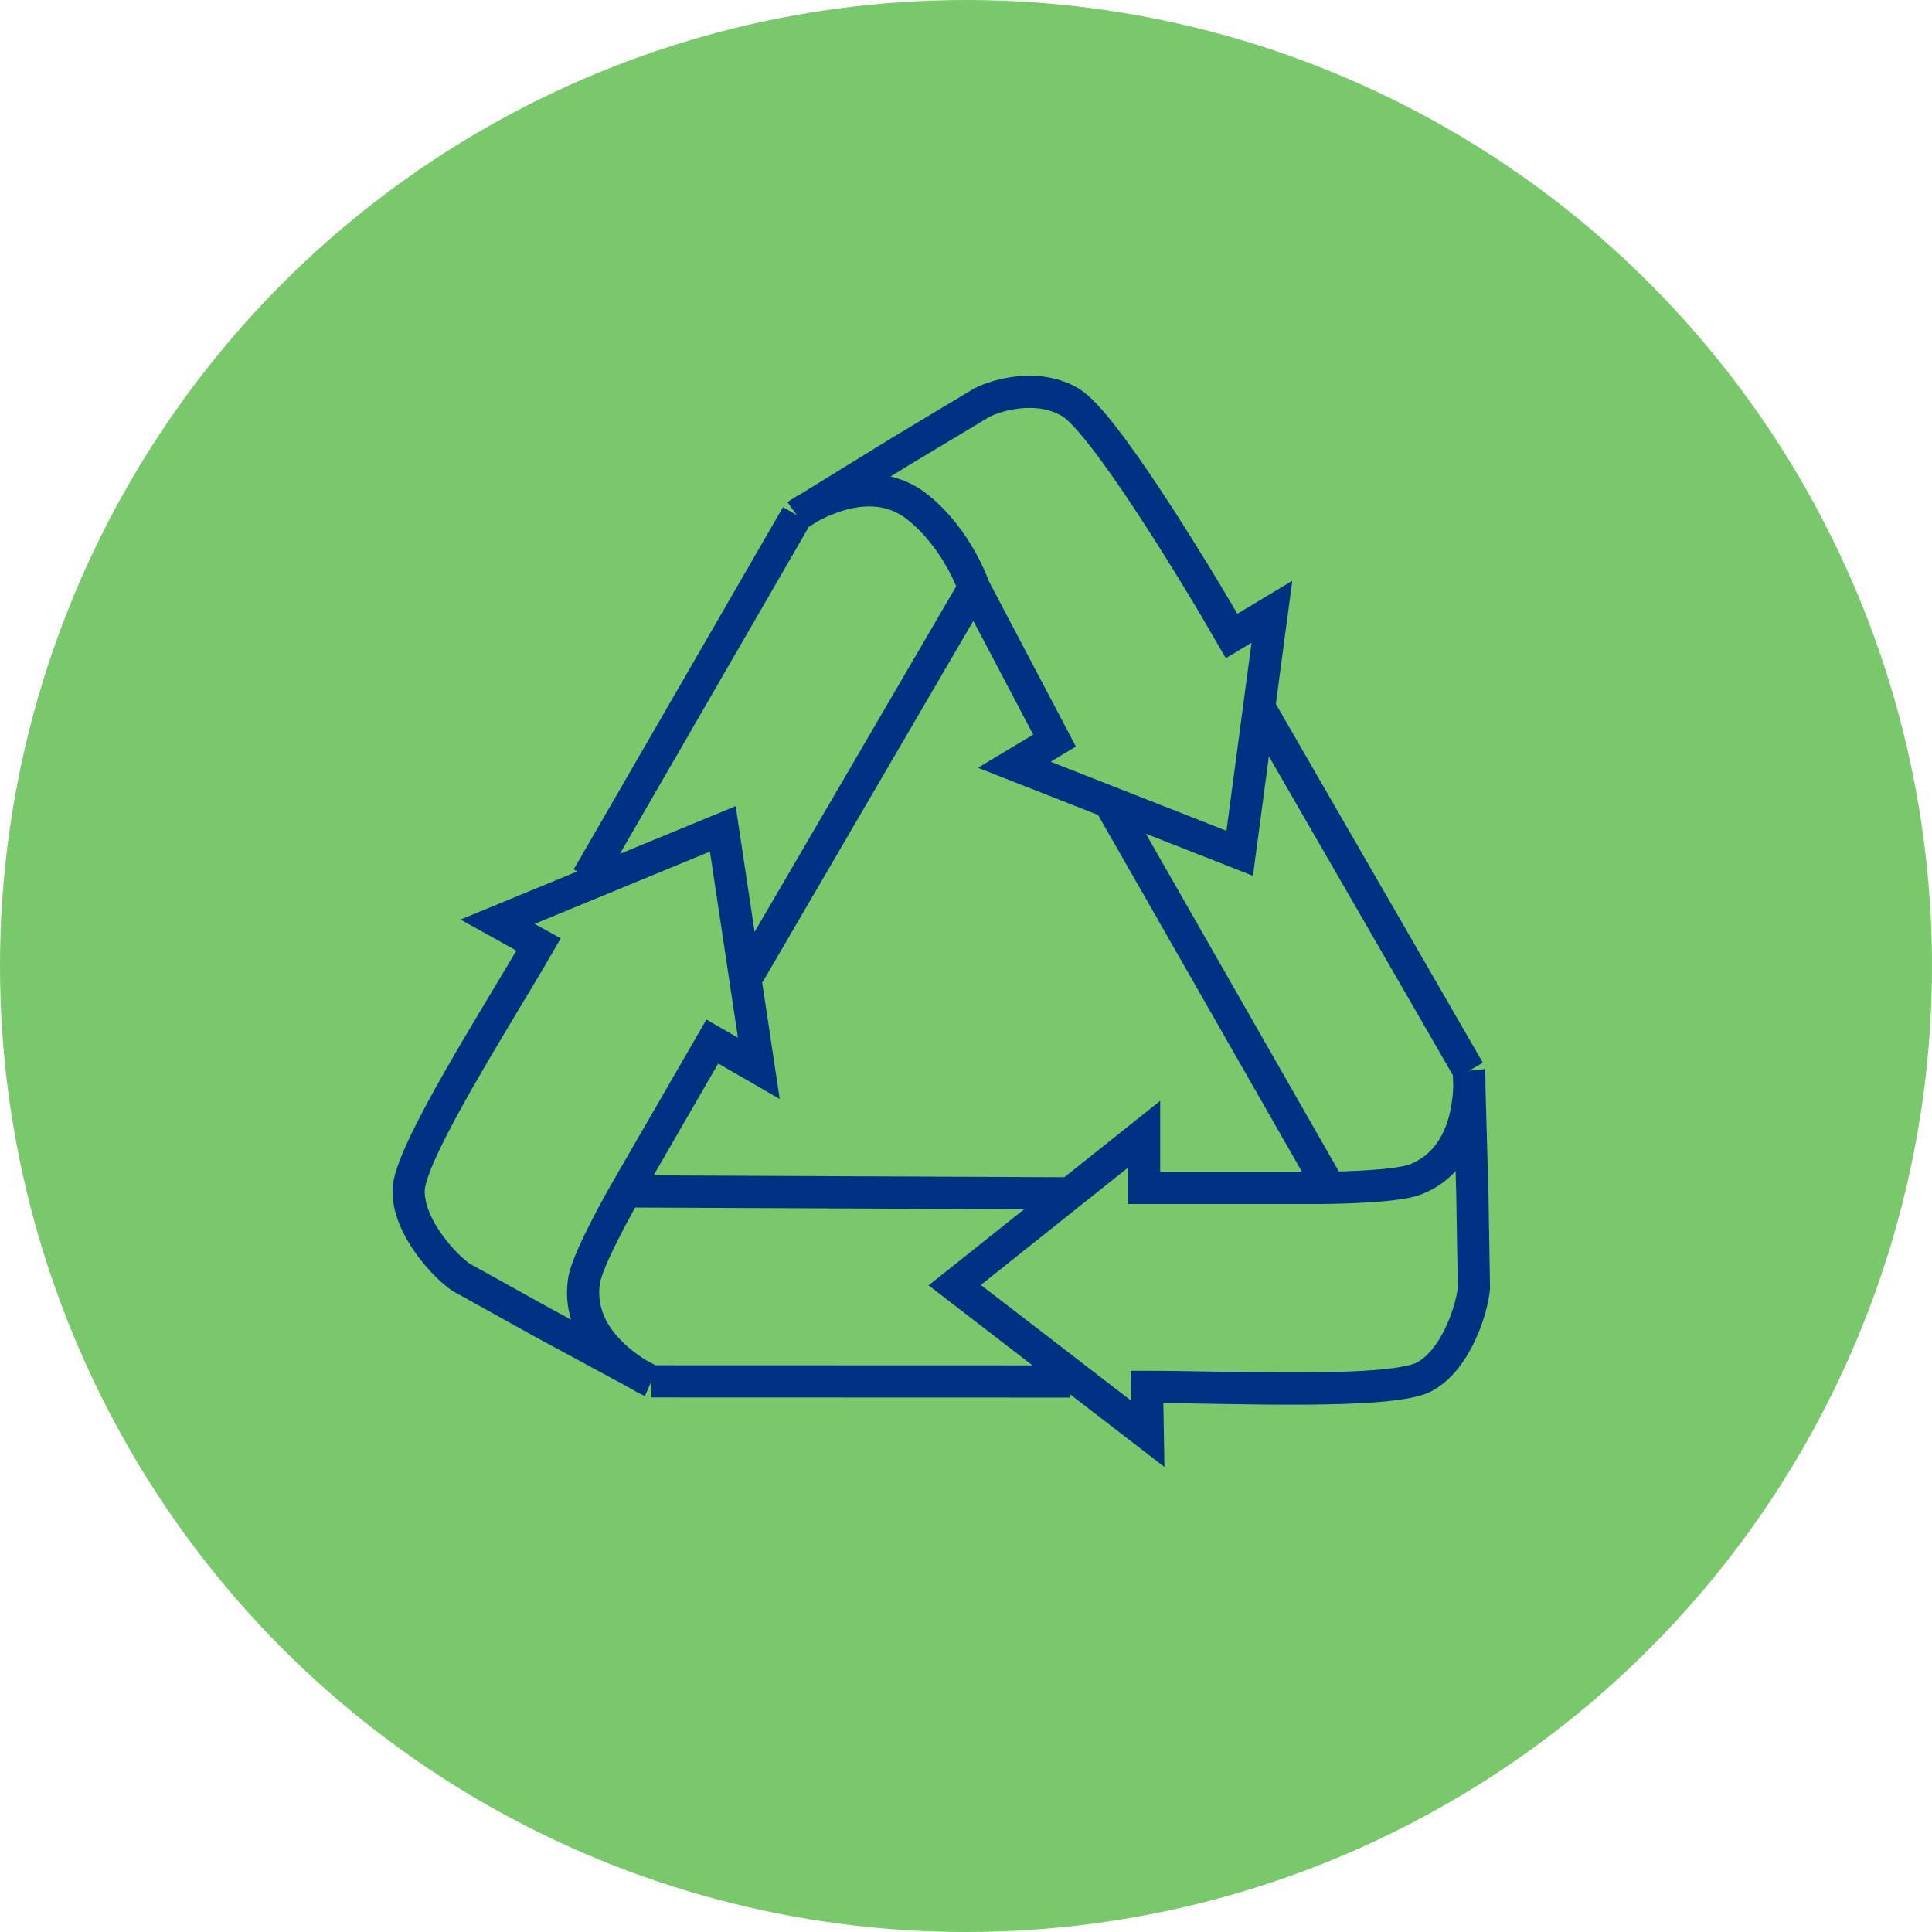
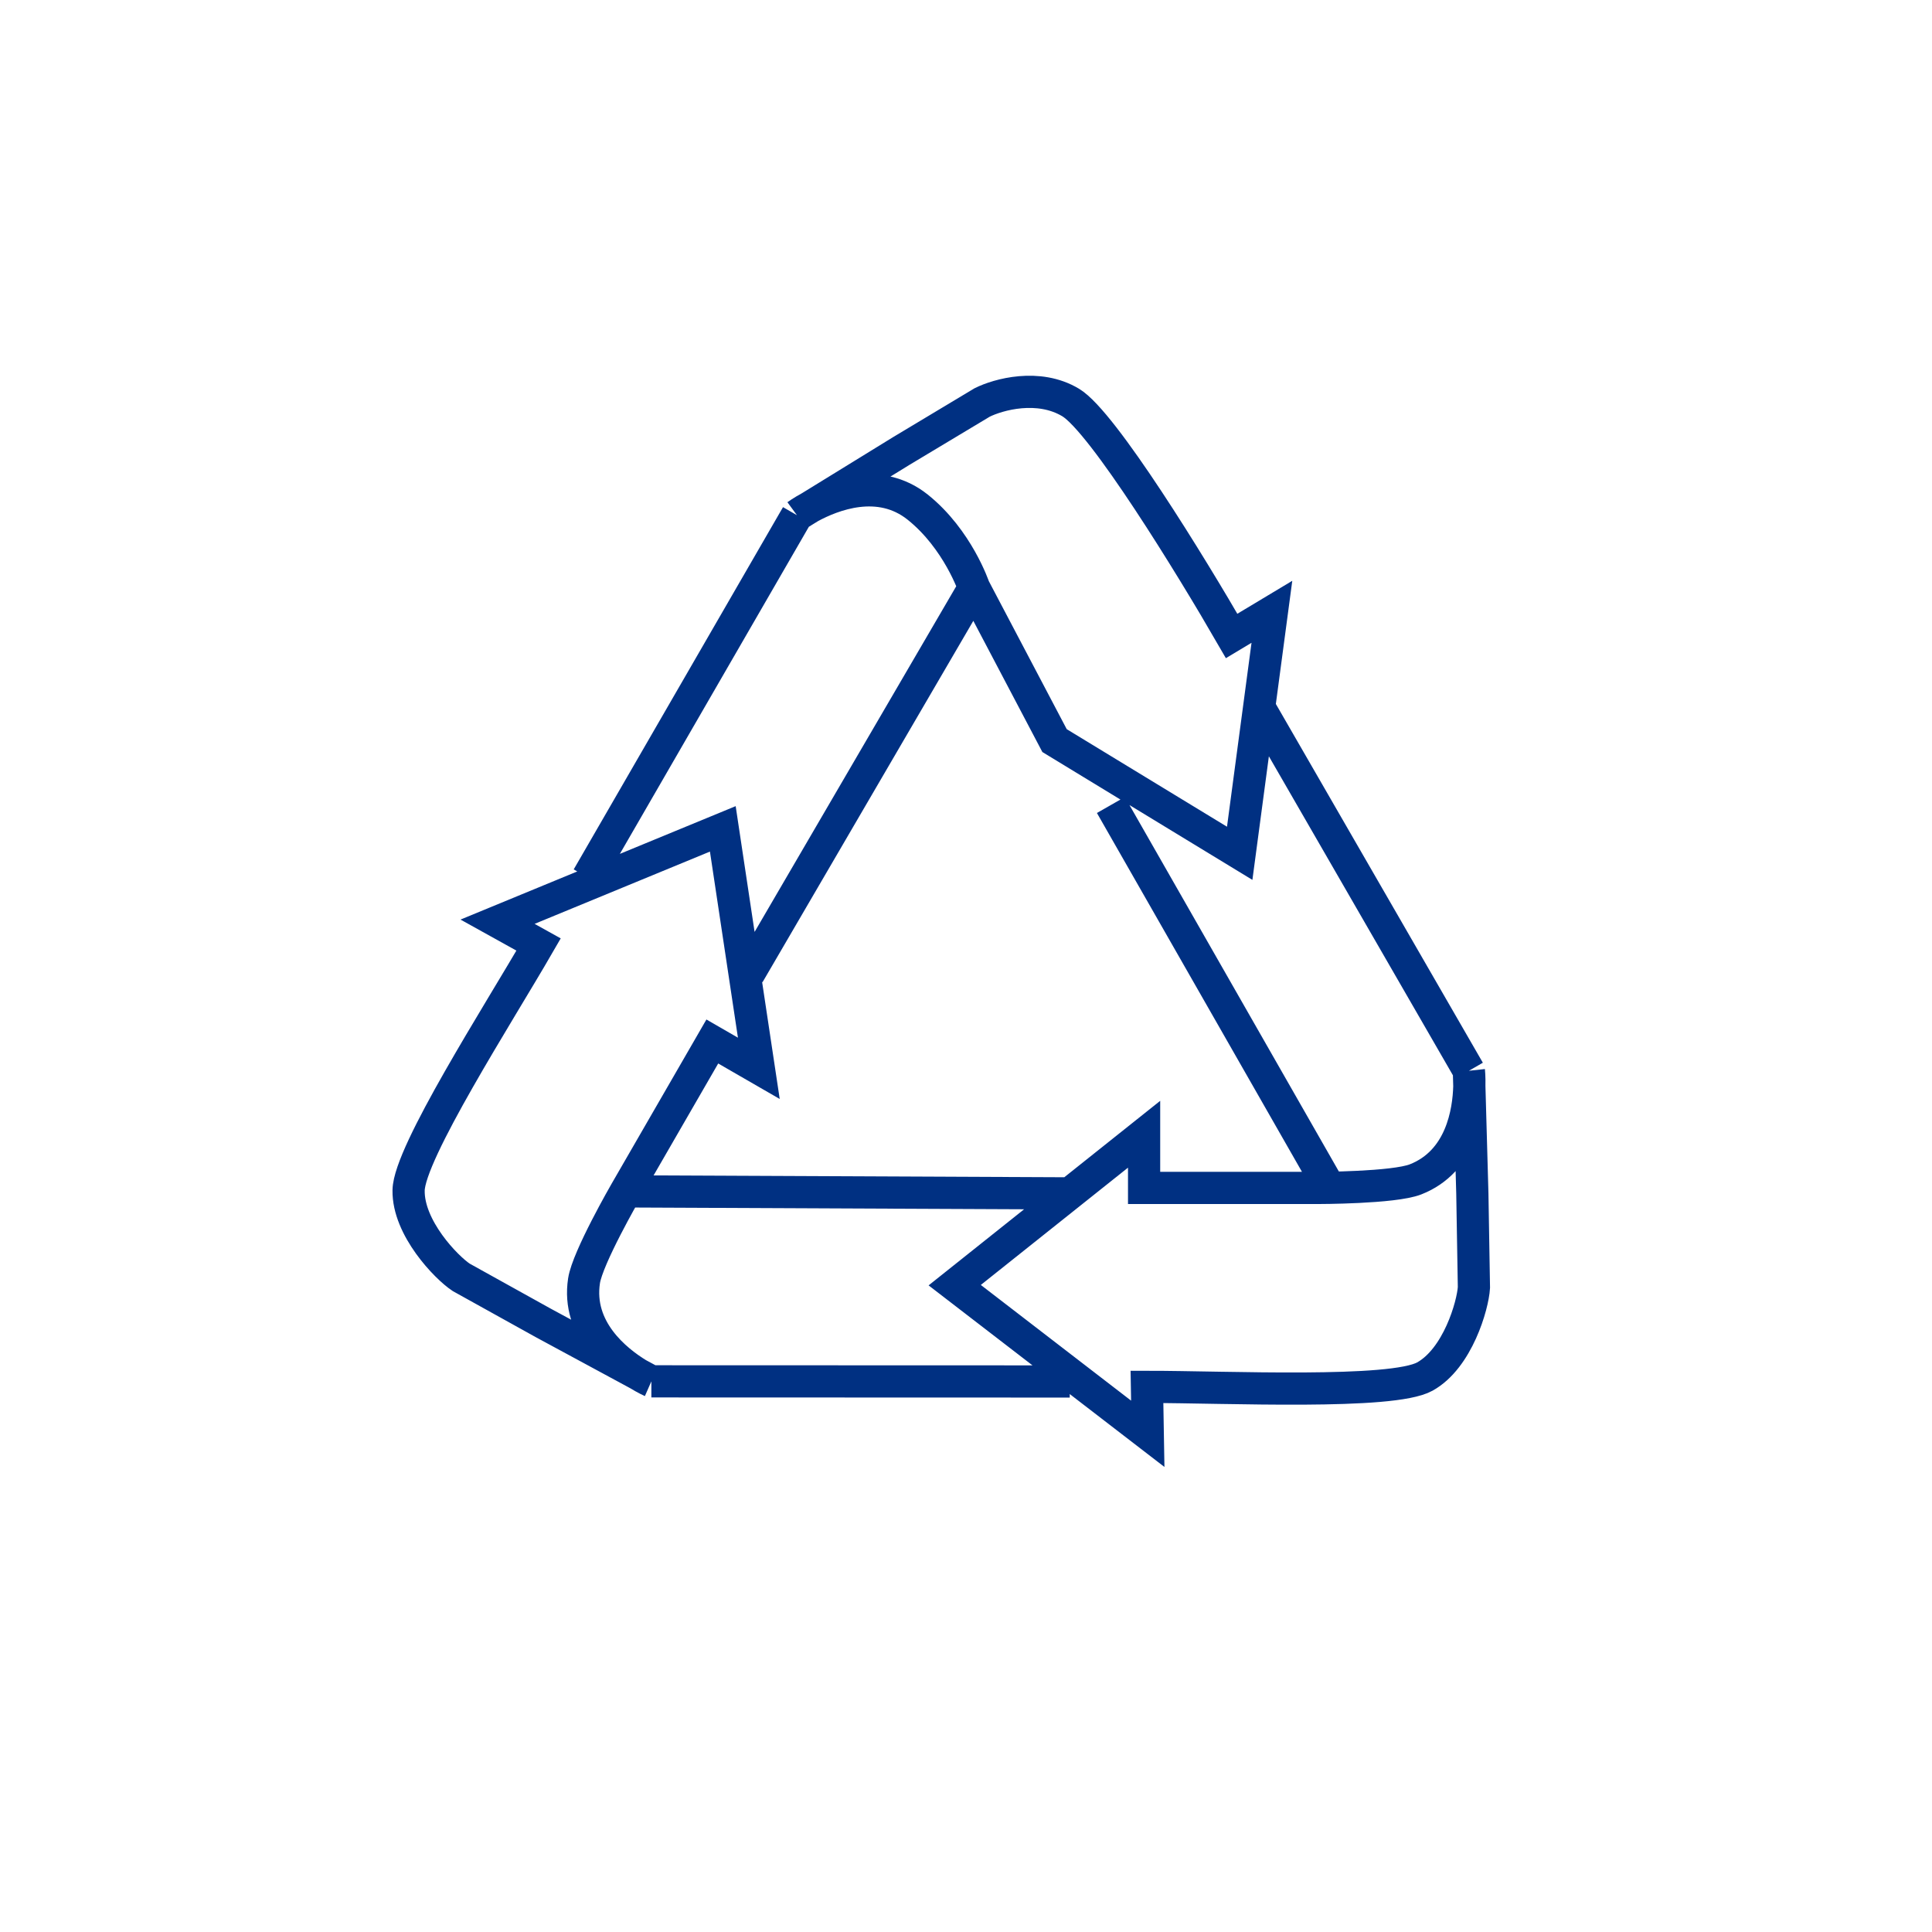
<svg xmlns="http://www.w3.org/2000/svg" width="120" height="120" viewBox="0 0 120 120" fill="none">
-   <circle cx="60" cy="60" r="60" fill="#7AC86C" />
-   <path d="M36.5 54.5L49.5 32M49.5 32C49.5 32 49.806 31.775 50.317 31.497M49.5 32L50.317 31.497M60.5 36.5L65.5 46L63 47.5L77 53L79 38L76.5 39.5C74 35.167 68.5 26.2 66.5 25C64.5 23.8 62 24.5 61 25L56 28L50.317 31.497M60.5 36.5C60.5 36.5 59.5 33.5 57 31.5C54.613 29.591 51.707 30.741 50.317 31.497M60.5 36.5L46.5 60.5M78.25 44L91.236 66.508M91.236 66.508C91.236 66.508 91.277 66.886 91.263 67.467M91.236 66.508L91.263 67.467M91.263 67.467C91.222 69.049 90.765 72.141 87.919 73.254C86.559 73.785 81.838 73.785 81.838 73.785L71.062 73.785V70.45L59.299 79.824L71.29 89.056L71.24 86.141C76.243 86.143 86.461 86.632 88.5 85.5C90.539 84.368 91.481 81.084 91.548 79.968L91.45 74.138L91.263 67.467ZM69 50L82.785 74.124M66.444 85.806L40.458 85.798M40.458 85.798C40.458 85.798 40.11 85.645 39.614 85.342M40.458 85.798L39.614 85.342M39.614 85.342C38.264 84.516 35.815 82.574 36.275 79.553C36.495 78.11 38.855 74.022 38.855 74.022L44.243 64.689L47.132 66.356L44.895 51.482L30.904 57.25L33.453 58.665C30.951 62.997 25.418 71.601 25.379 73.933C25.339 76.265 27.713 78.722 28.646 79.338L33.744 82.169L39.614 85.342ZM66.785 74.124L39 74" stroke="#003082" stroke-width="2" />
+   <path d="M36.5 54.5L49.5 32M49.5 32C49.5 32 49.806 31.775 50.317 31.497M49.5 32L50.317 31.497M60.5 36.5L65.5 46L77 53L79 38L76.5 39.5C74 35.167 68.5 26.2 66.5 25C64.5 23.8 62 24.5 61 25L56 28L50.317 31.497M60.5 36.5C60.5 36.5 59.5 33.5 57 31.5C54.613 29.591 51.707 30.741 50.317 31.497M60.5 36.5L46.5 60.5M78.25 44L91.236 66.508M91.236 66.508C91.236 66.508 91.277 66.886 91.263 67.467M91.236 66.508L91.263 67.467M91.263 67.467C91.222 69.049 90.765 72.141 87.919 73.254C86.559 73.785 81.838 73.785 81.838 73.785L71.062 73.785V70.45L59.299 79.824L71.29 89.056L71.24 86.141C76.243 86.143 86.461 86.632 88.5 85.5C90.539 84.368 91.481 81.084 91.548 79.968L91.45 74.138L91.263 67.467ZM69 50L82.785 74.124M66.444 85.806L40.458 85.798M40.458 85.798C40.458 85.798 40.11 85.645 39.614 85.342M40.458 85.798L39.614 85.342M39.614 85.342C38.264 84.516 35.815 82.574 36.275 79.553C36.495 78.11 38.855 74.022 38.855 74.022L44.243 64.689L47.132 66.356L44.895 51.482L30.904 57.25L33.453 58.665C30.951 62.997 25.418 71.601 25.379 73.933C25.339 76.265 27.713 78.722 28.646 79.338L33.744 82.169L39.614 85.342ZM66.785 74.124L39 74" stroke="#003082" stroke-width="2" />
</svg>